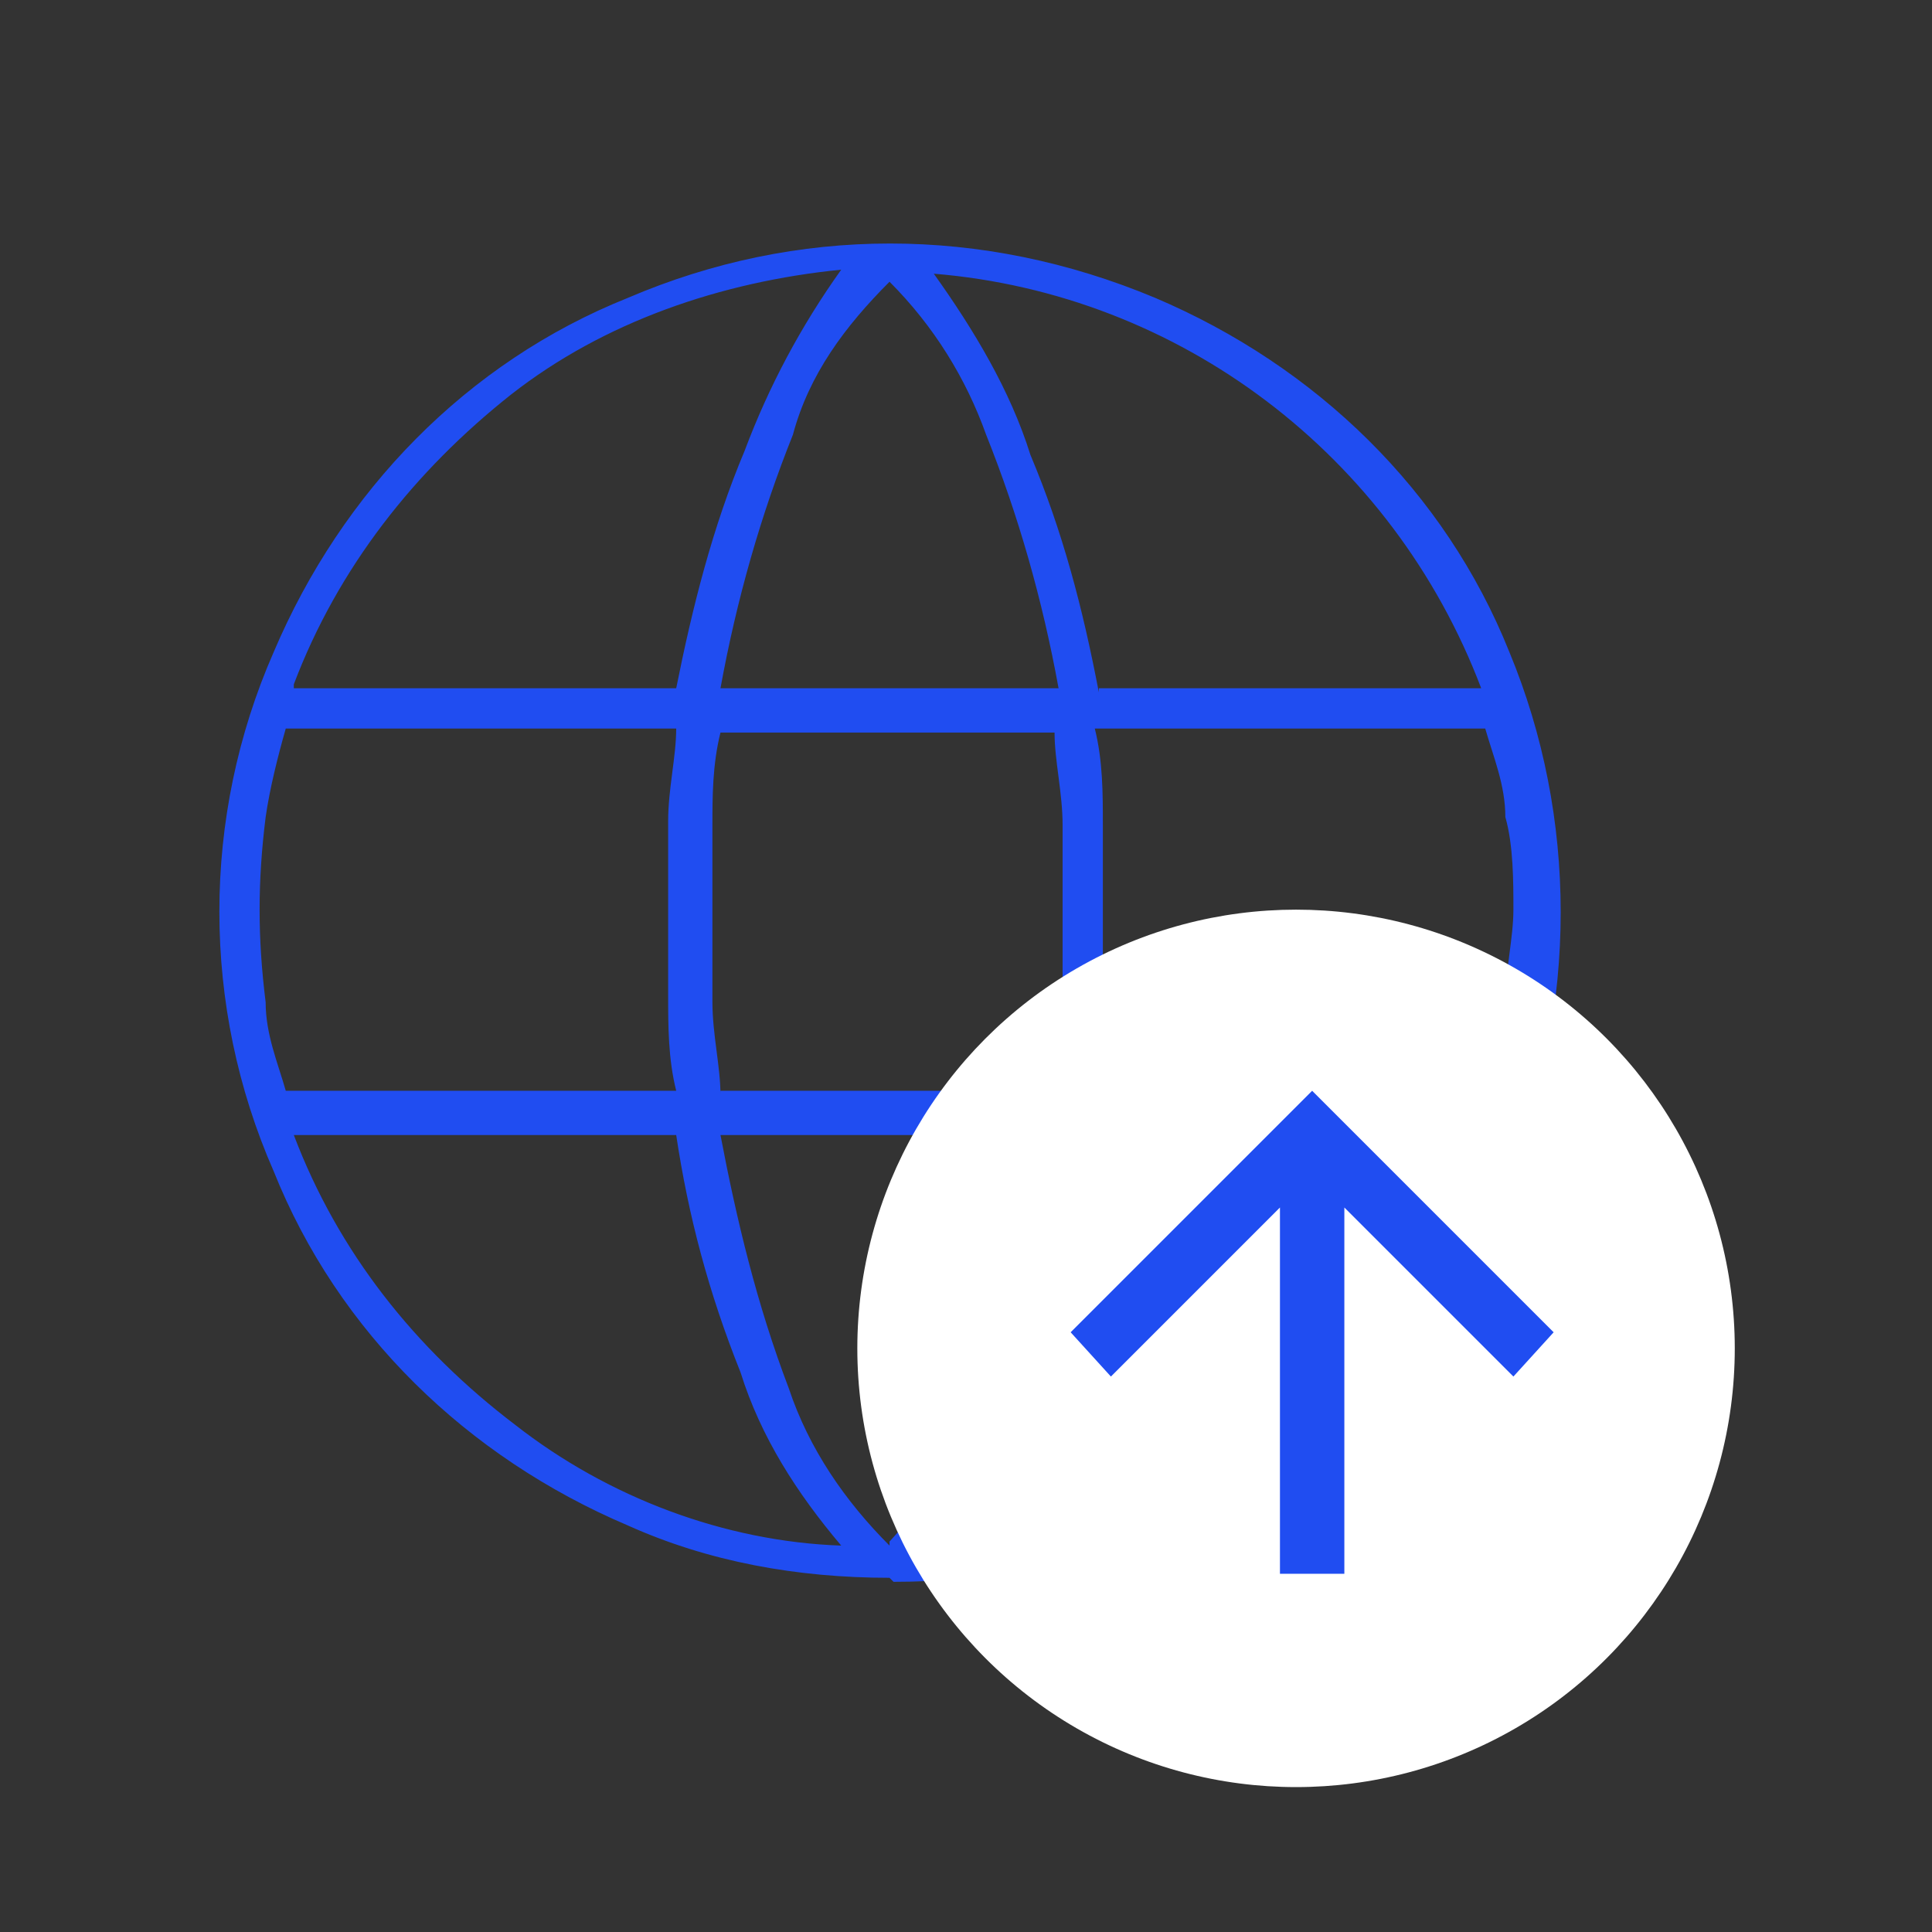
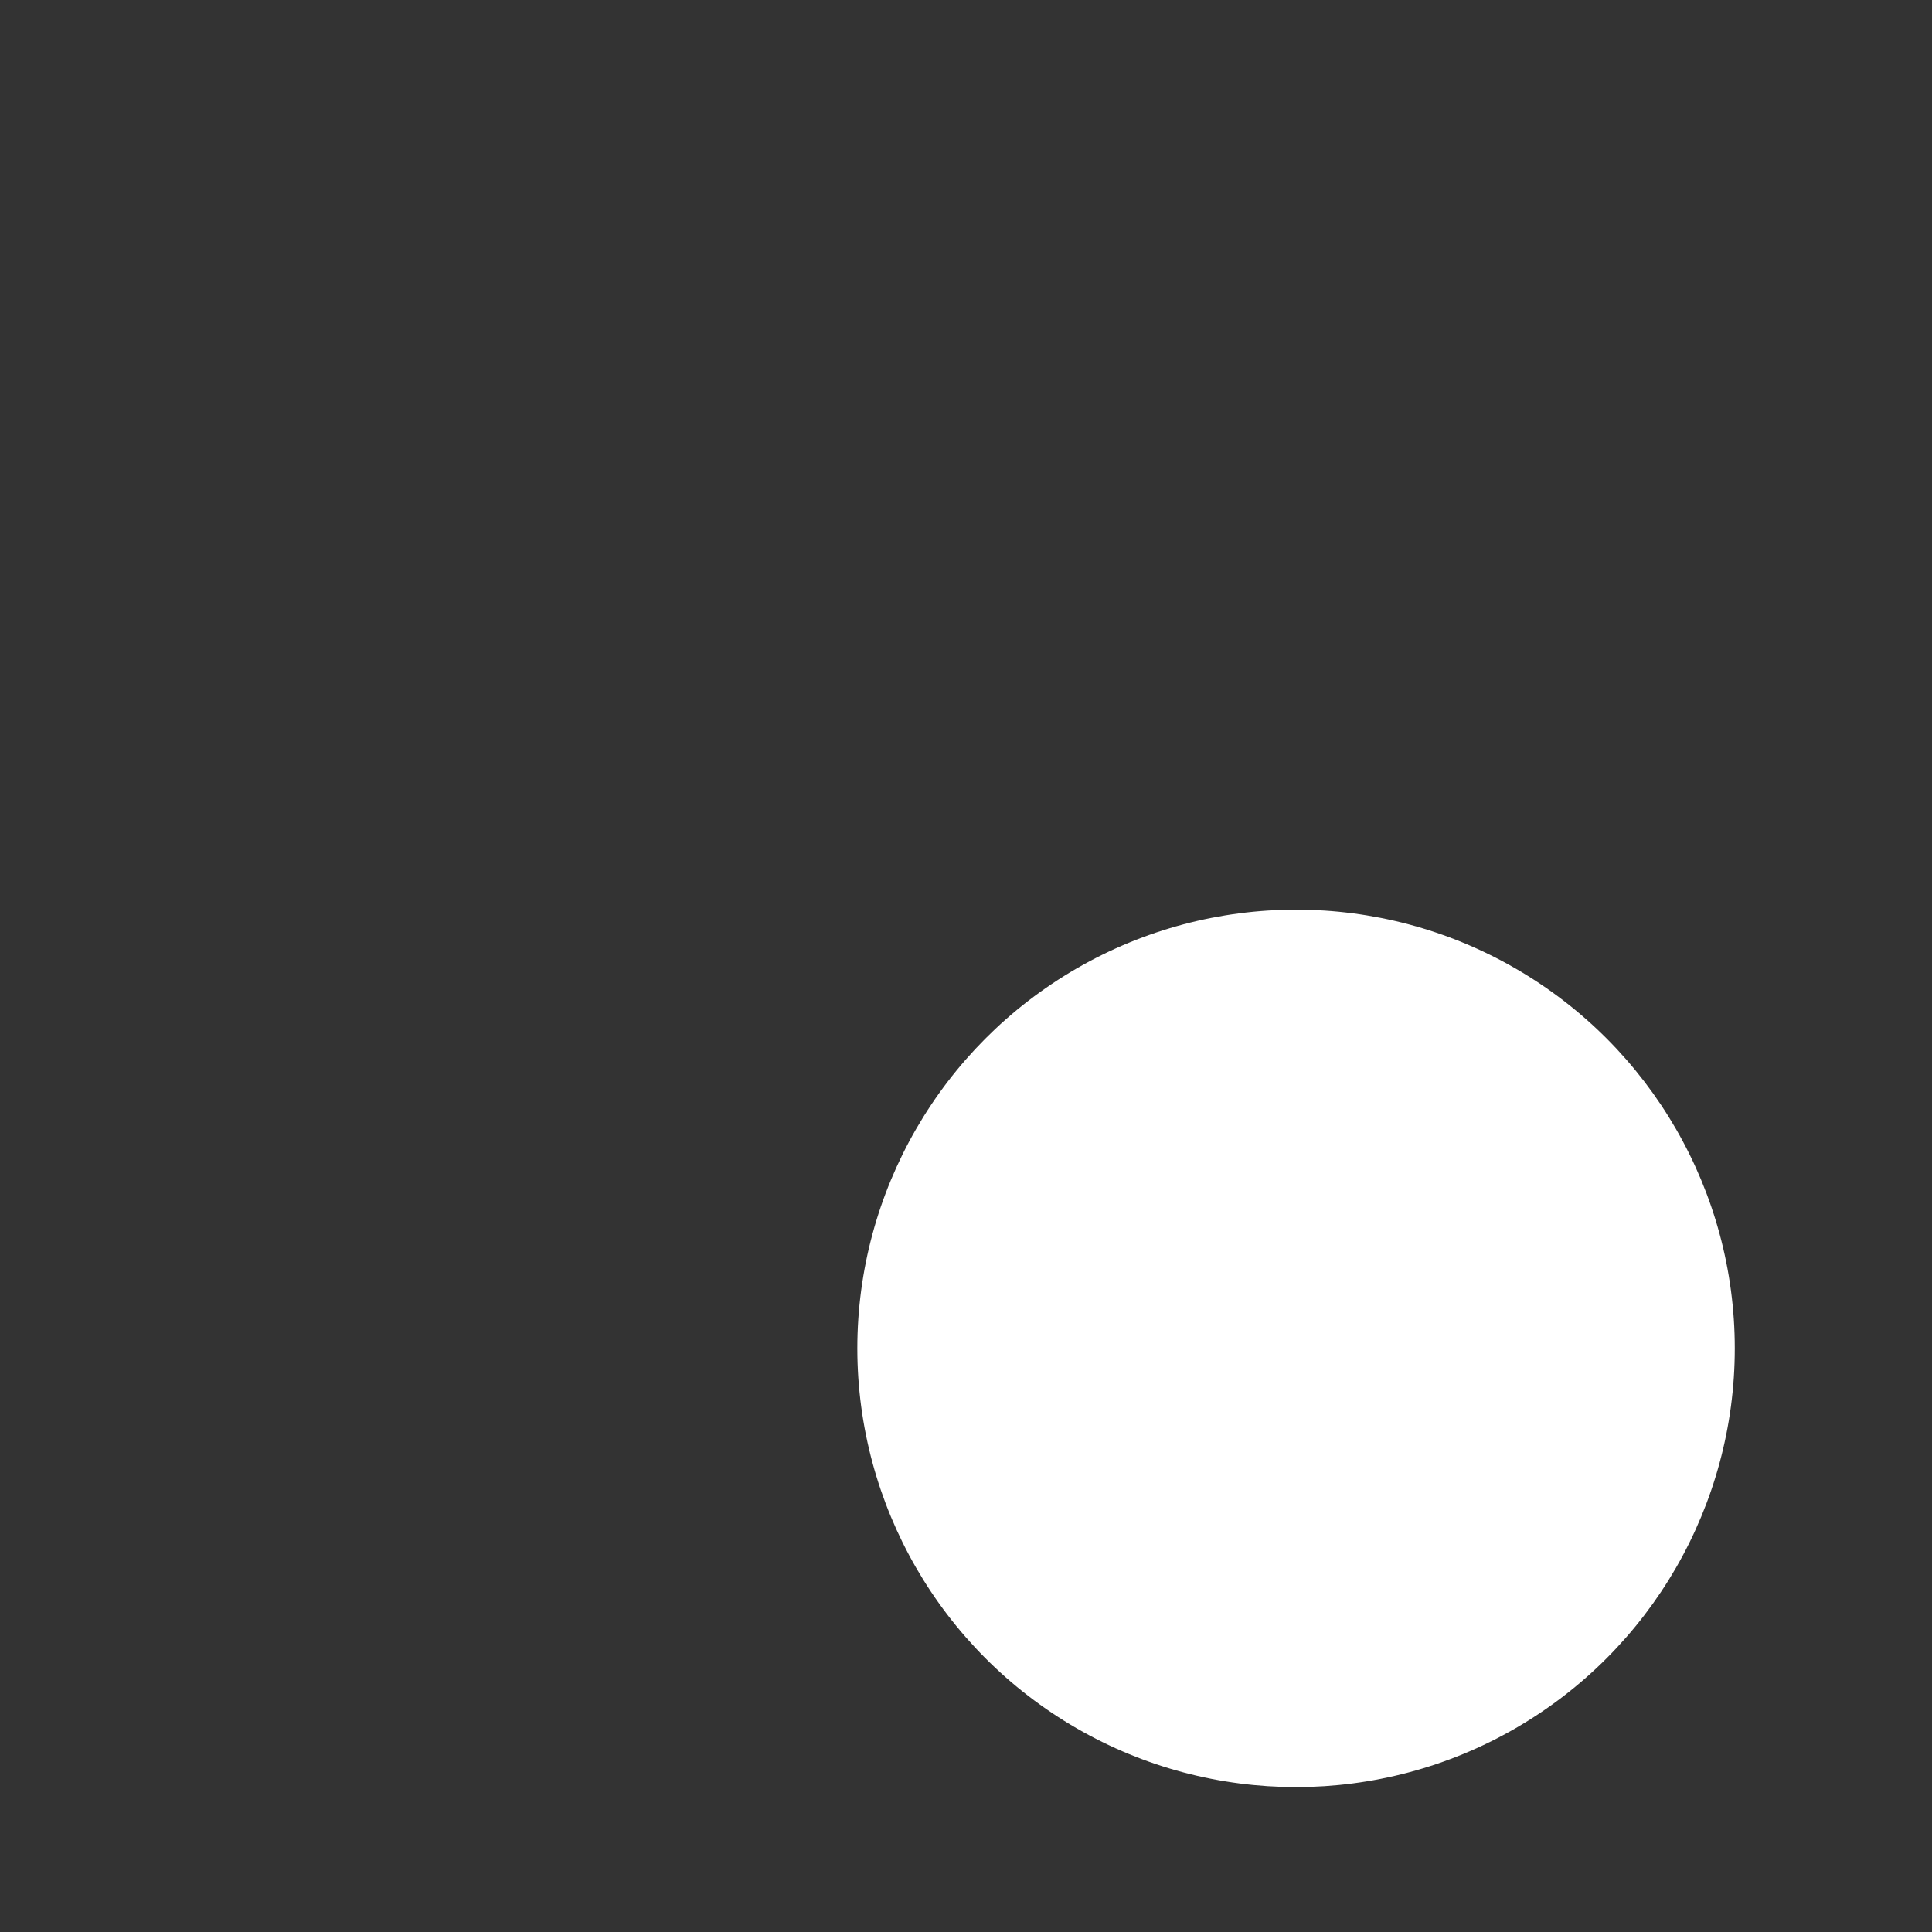
<svg xmlns="http://www.w3.org/2000/svg" id="Capa_1" version="1.1" viewBox="0 0 48 48">
  <rect x="0" y="0" width="48" height="48" fill="#333333" stroke="none" />
  <defs>
    <style>
      .st0 {
        fill: #204df1;
      }

      .st1 {
        isolation: isolate;
      }

      .st2 {
        fill: #fff;
      }
    </style>
  </defs>
-   <path id="Path_2757" class="st0" d="M22.1,39.2c-2.3,0-4.5-.4-6.5-1.3-4-1.7-7.2-4.8-8.8-8.8-1.8-4.1-1.8-8.8,0-12.9,1.7-4,4.8-7.2,8.8-8.8,4.2-1.8,8.8-1.8,13.1,0,4,1.7,7.2,4.8,8.8,8.8,1.7,4.1,1.7,8.8,0,13-1.7,4-4.8,7.2-8.8,8.8-2,.9-4.2,1.3-6.5,1.3h0ZM22.1,38.3c1.1-1.2,2-2.6,2.6-4.1.8-2,1.3-4,1.7-6h-8.5c.4,2.1.9,4.2,1.7,6.3.5,1.5,1.4,2.8,2.5,3.9h0ZM20.9,38.4c-1.1-1.3-2-2.7-2.5-4.3-.8-2-1.3-3.9-1.6-5.9H7.3c1.1,2.9,3,5.3,5.5,7.2,2.3,1.8,5.2,2.9,8.1,3ZM23.2,38.4c3-.2,5.8-1.3,8.1-3,2.5-1.8,4.4-4.3,5.5-7.2h-9.5c-.5,2-1.1,4.1-1.9,6-.5,1.5-1.3,3-2.3,4.2h0ZM7.1,27.1h9.7c-.2-.8-.2-1.6-.2-2.4v-4.3c0-.8.2-1.6.2-2.3H7.1c-.2.7-.4,1.5-.5,2.2-.2,1.6-.2,3,0,4.6,0,.8.3,1.5.5,2.2ZM17.9,27.1h8.3c.2-.8.2-1.6.2-2.3v-4.3c0-.8-.2-1.6-.2-2.3h-8.3c-.2.8-.2,1.6-.2,2.3v4.4c0,.8.2,1.6.2,2.3h0ZM27.2,27.1h9.7c.2-.7.4-1.5.5-2.2,0-.8.2-1.6.2-2.3s0-1.6-.2-2.3c0-.8-.3-1.5-.5-2.2h-9.7c.2.8.2,1.6.2,2.4v4.3c0,.8-.2,1.6-.2,2.3ZM27.3,17.1h9.5c-2.2-5.8-7.5-9.8-13.6-10.3,1,1.4,1.9,2.9,2.4,4.5.8,1.9,1.3,3.8,1.7,5.9ZM17.8,17.1h8.5c-.4-2.2-1-4.3-1.8-6.3-.5-1.4-1.3-2.7-2.4-3.8-1.1,1.1-2,2.3-2.4,3.8-.8,2-1.4,4.1-1.8,6.3h0ZM7.3,17.1h9.5c.4-2,.9-4,1.7-5.9.6-1.6,1.4-3.1,2.4-4.5-3,.3-5.9,1.3-8.2,3.1-2.4,1.9-4.3,4.3-5.4,7.2Z" />
  <circle id="Ellipse_14" class="st2" cx="32.2" cy="33.5" r="10.9" />
  <g class="st1">
-     <path class="st0" d="M31.8,39.1v-9.1l-4.2,4.2-1-1.1,6-6,6,6-1,1.1-4.2-4.2v9.1h-1.6Z" />
-   </g>
+     </g>
</svg>